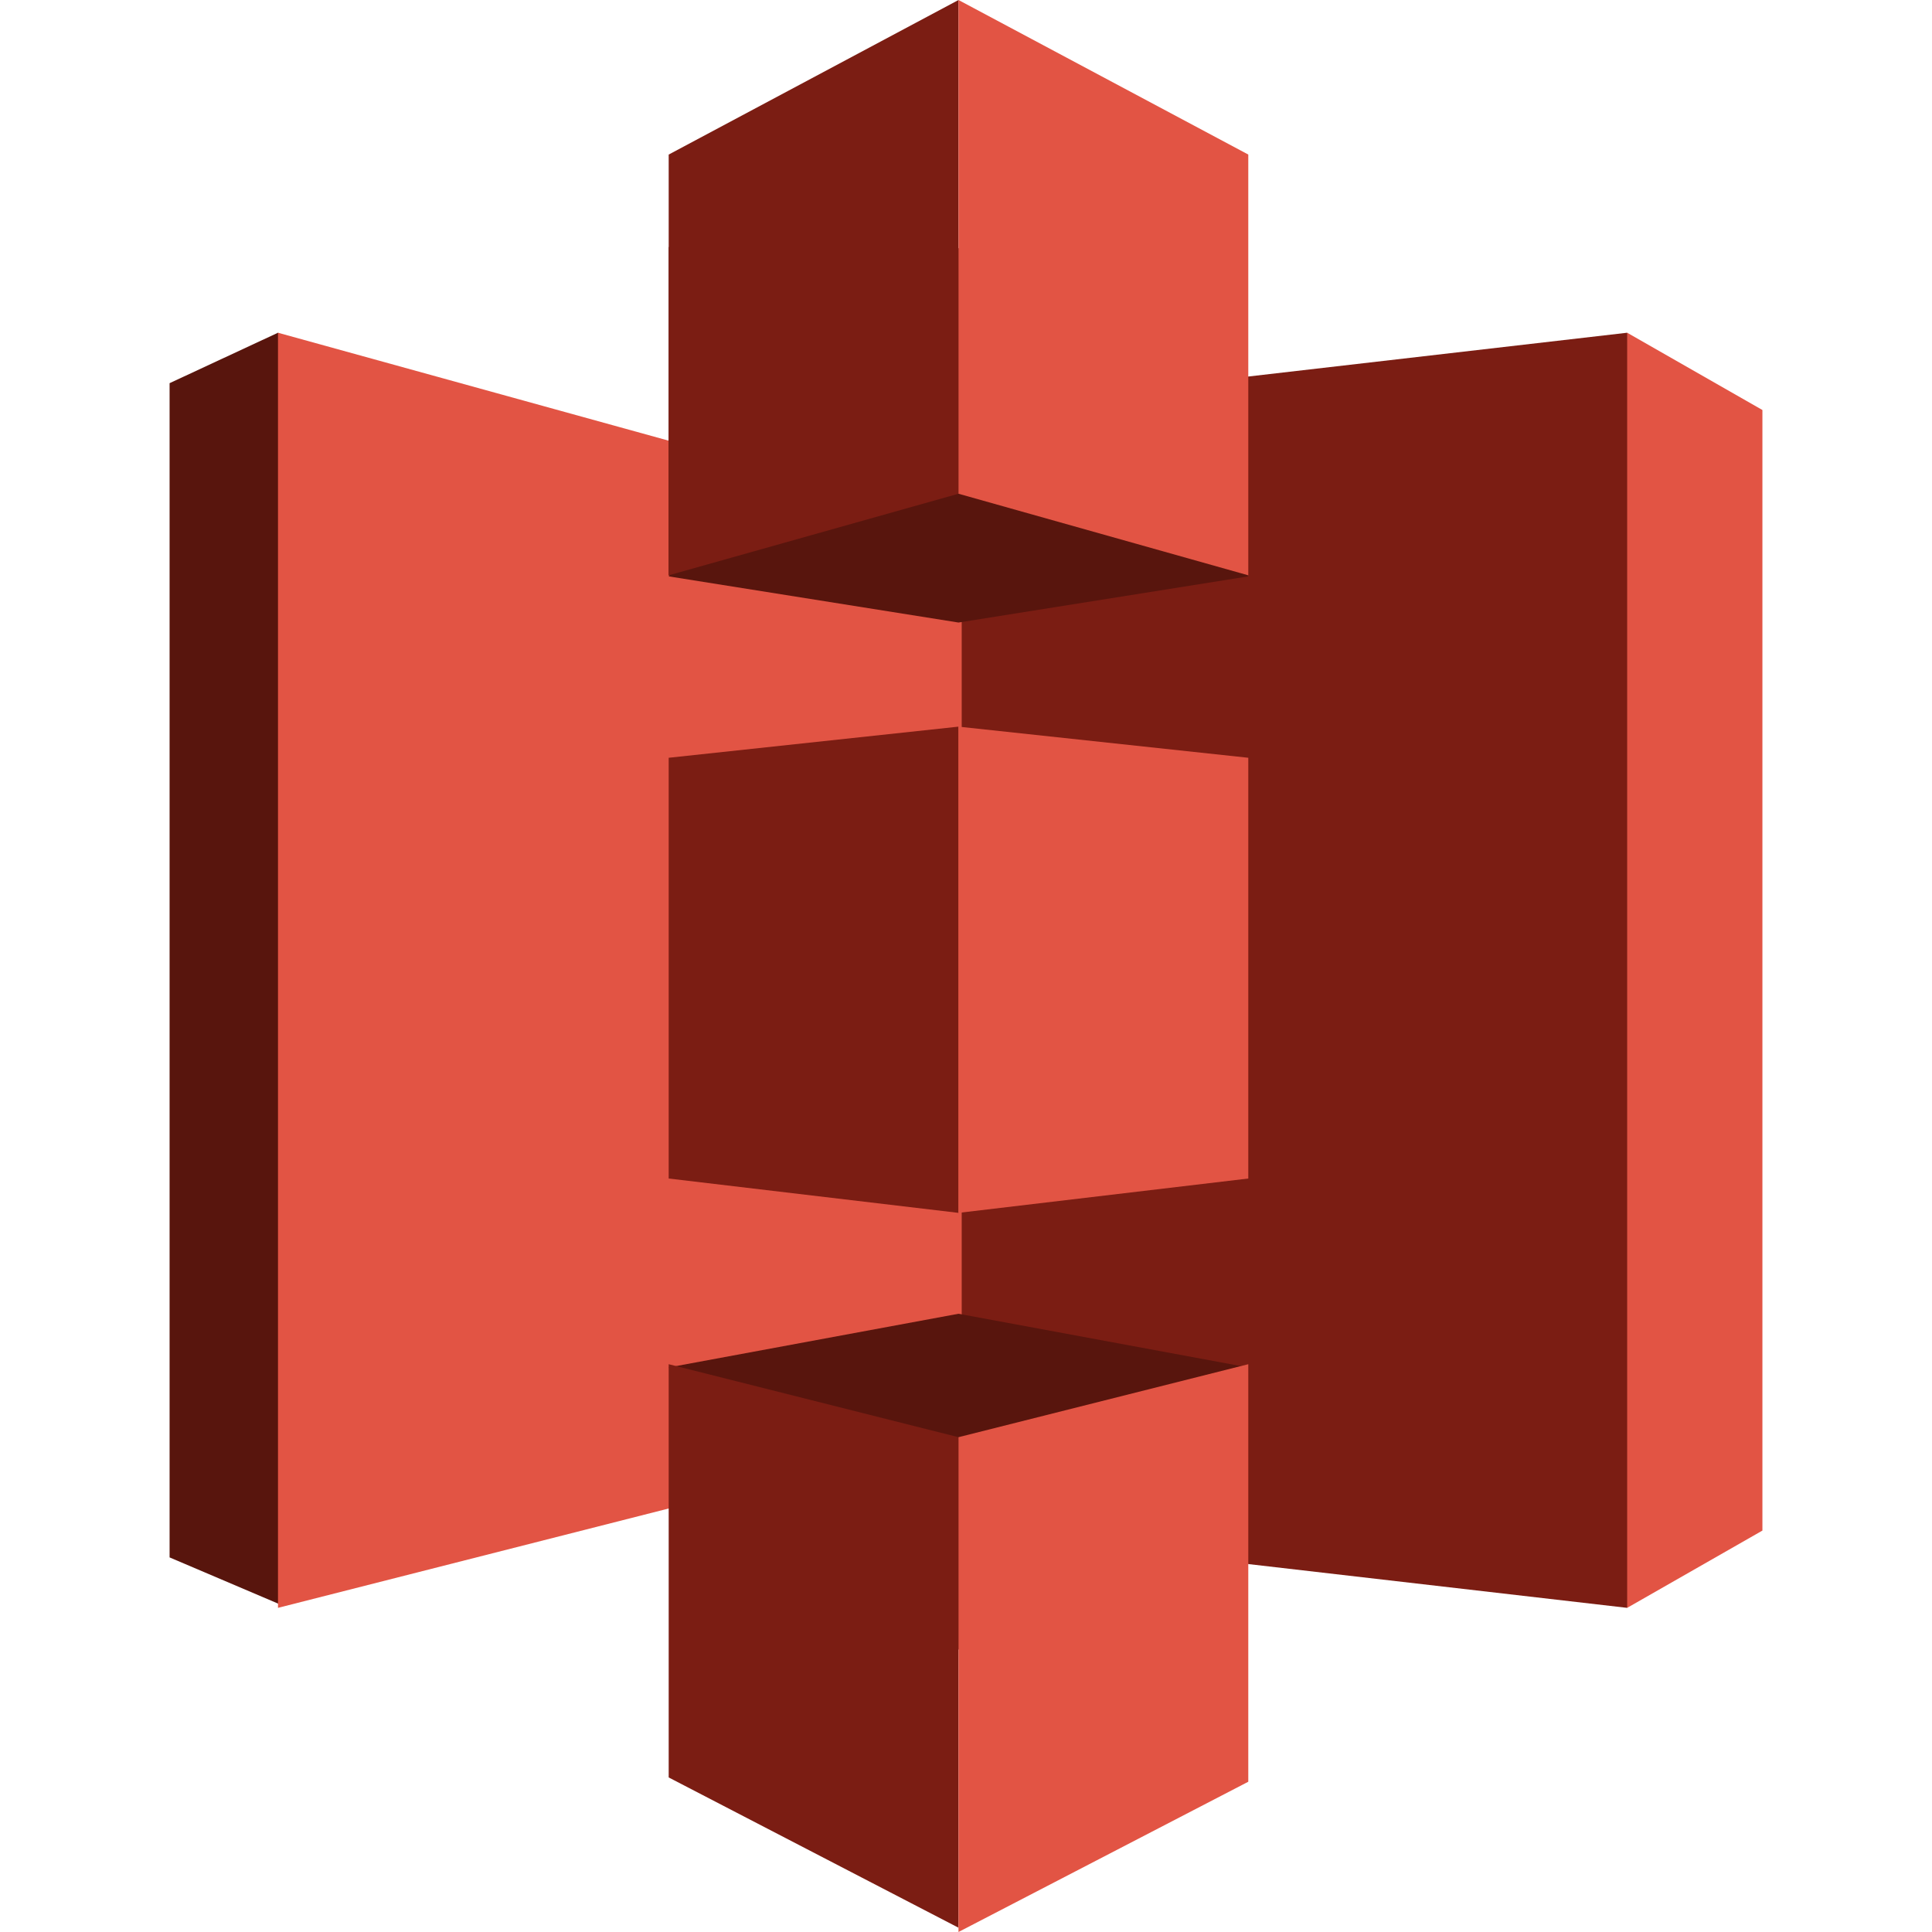
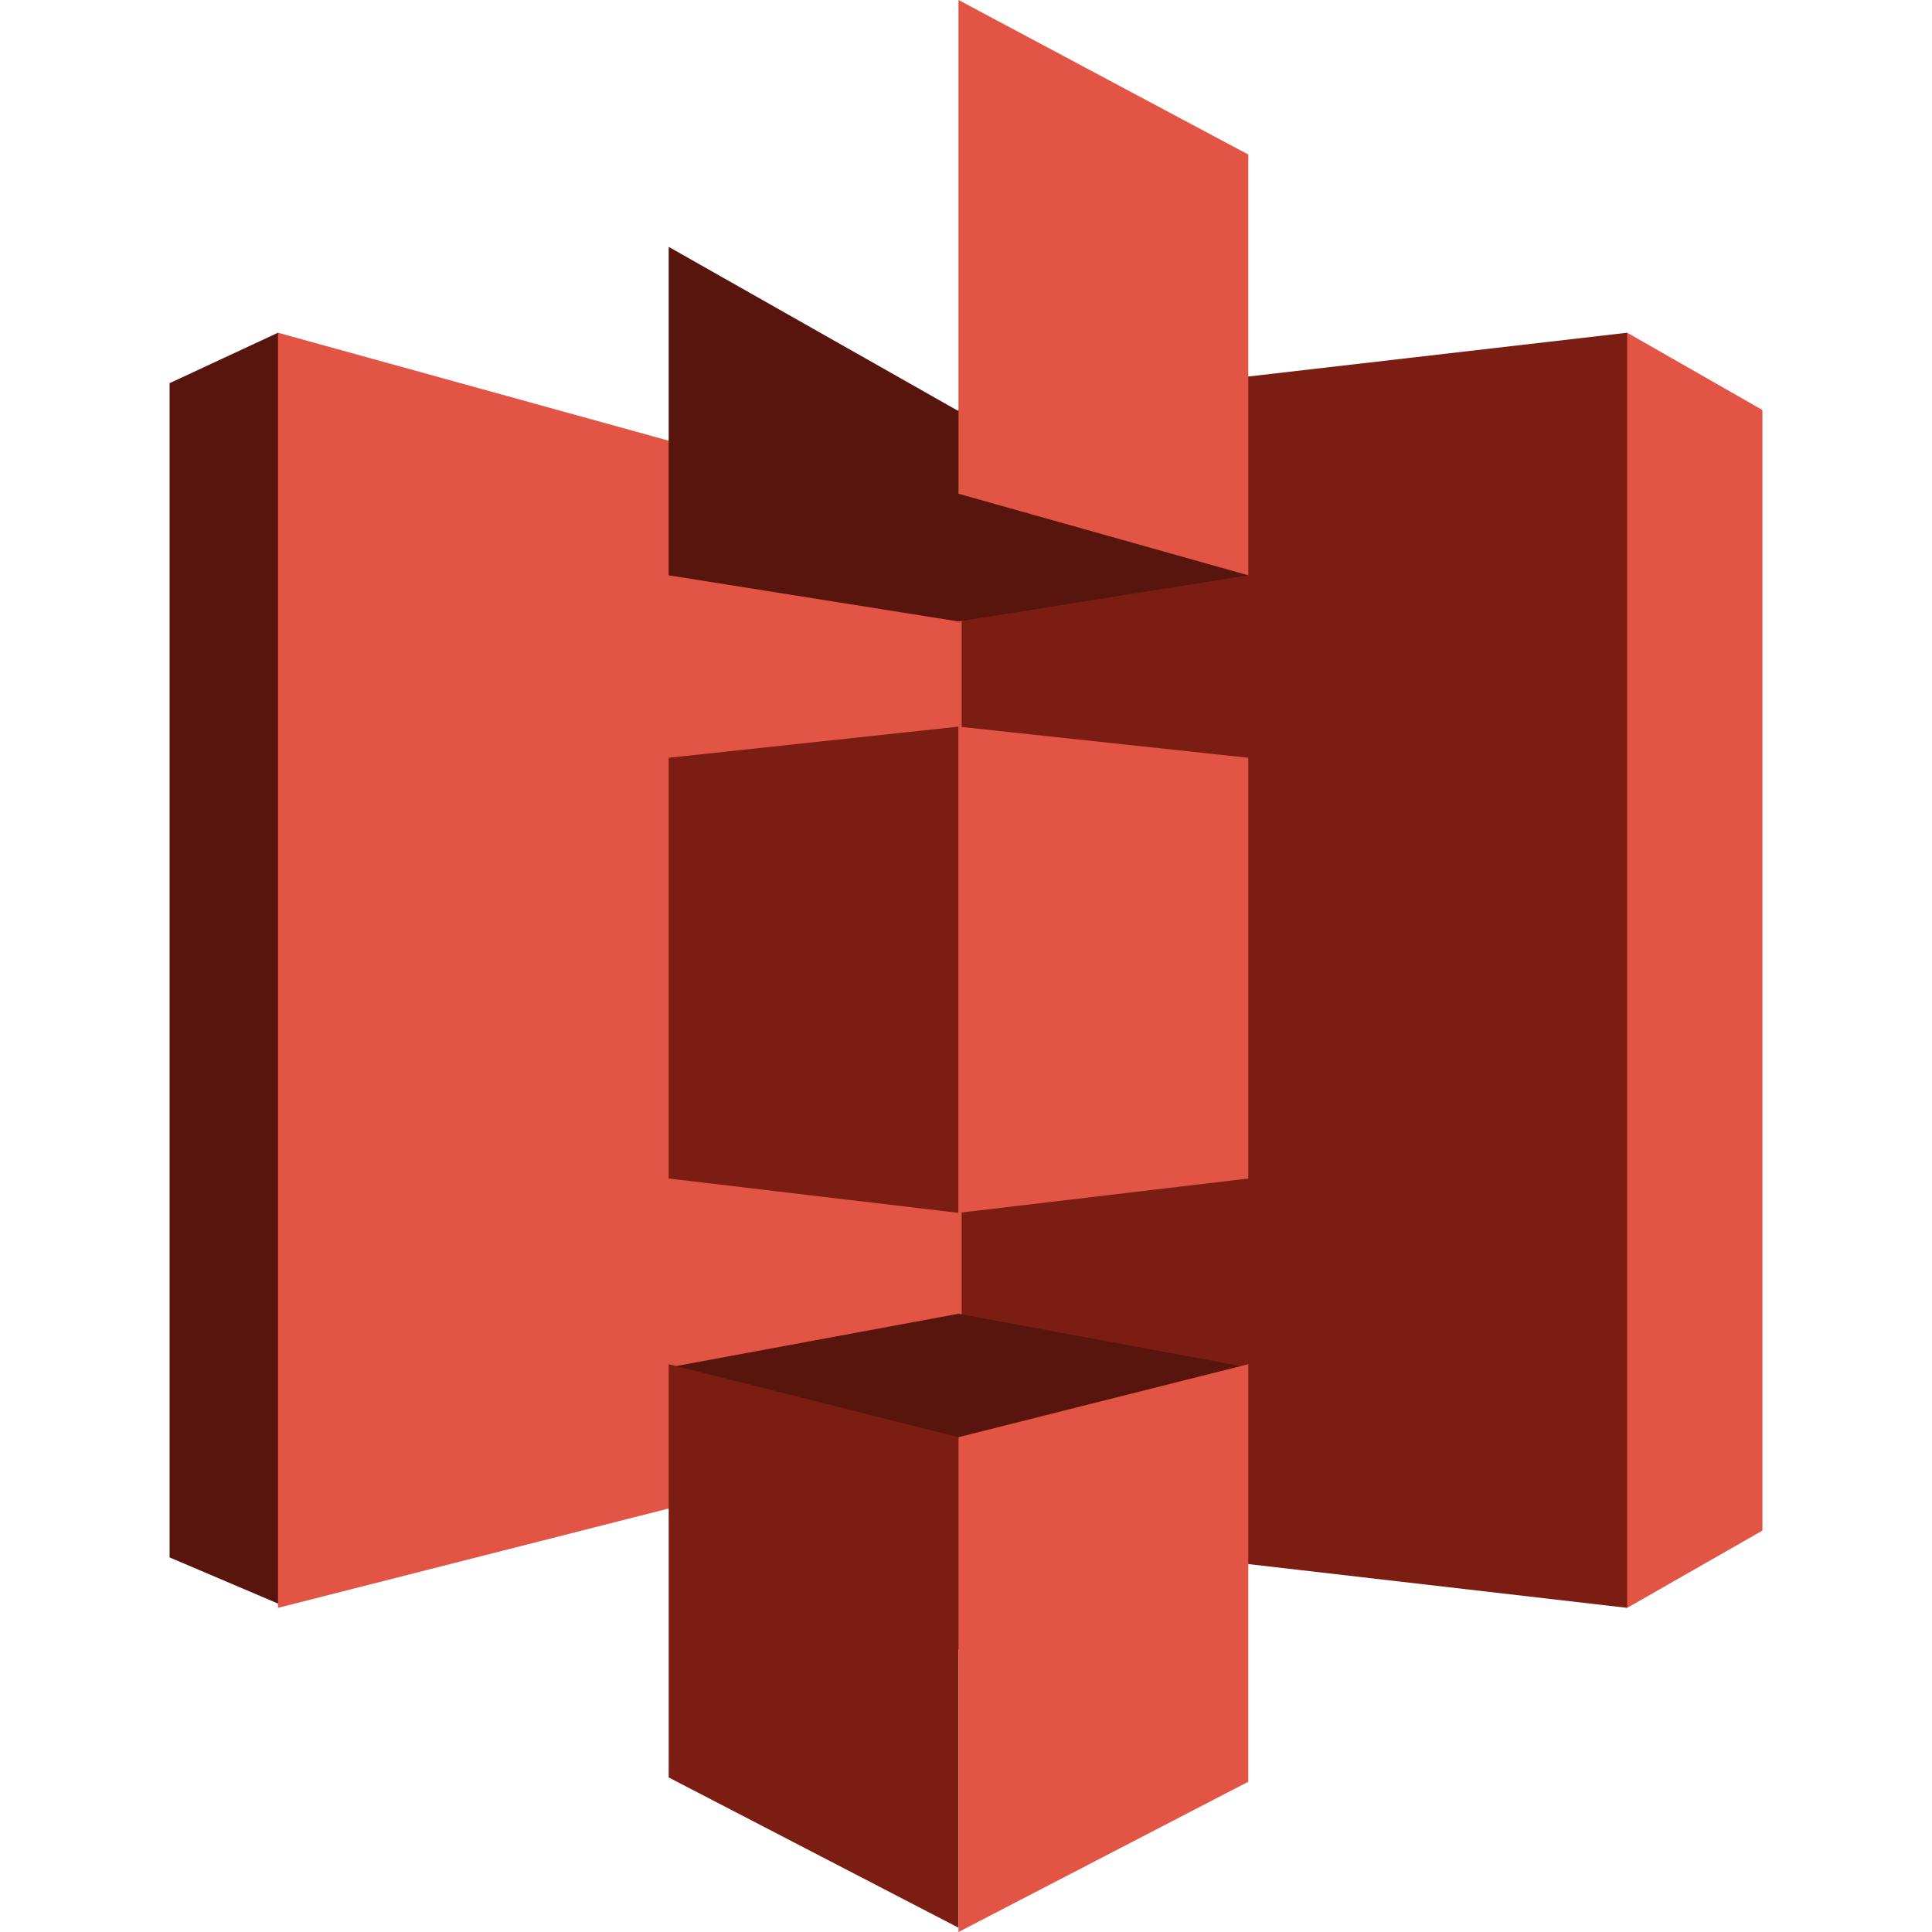
<svg xmlns="http://www.w3.org/2000/svg" version="1.1" id="Ebene_1" x="0px" y="0px" viewBox="0 0 180 180" style="enable-background:new 0 0 180 180;" xml:space="preserve">
  <style type="text/css">
	.st0{fill-rule:evenodd;clip-rule:evenodd;fill:#E25444;}
	.st1{fill-rule:evenodd;clip-rule:evenodd;fill:#7B1D13;}
	.st2{fill-rule:evenodd;clip-rule:evenodd;fill:#58150D;}
</style>
  <g>
    <path class="st0" d="M151.6,31l-31,59.4l31,59.4l12.6-7.2V38.2L151.6,31z" />
    <path class="st1" d="M151.6,31l-62.3,7.2L57.6,90.4l31.7,52.2l62.3,7.2V31z" />
    <path class="st2" d="M25.9,31l-10.1,4.7v109.4l10.1,4.3L89.3,90L25.9,31z" />
    <path class="st0" d="M25.9,31l63.7,17.6v85l-63.7,16.2V31z" />
-     <path class="st2" d="M89.3,58l-27-4.3l27-30.6l27,30.6L89.3,58z" />
    <path class="st2" d="M116.3,53.6l-27,4.3l-27-4.3V23" />
    <path class="st2" d="M89.3,122.4l-27,5l27,26.3l27-26.3L89.3,122.4z" />
-     <path class="st1" d="M89.3,0l-27,14.4v39.2l27-7.6V0z" />
    <path class="st1" d="M89.3,67.7l-27,2.9v39.2l27,3.2V67.7z" />
    <path class="st1" d="M89.3,133.9l-27-6.8v38.5l27,14V133.9z" />
    <path class="st0" d="M116.3,127.1l-27,6.8V180l27-14V127.1z" />
    <path class="st0" d="M89.3,67.7l27,2.9v39.2l-27,3.2V67.7z" />
    <path class="st0" d="M89.3,0l27,14.4v39.2l-27-7.6V0z" />
  </g>
</svg>